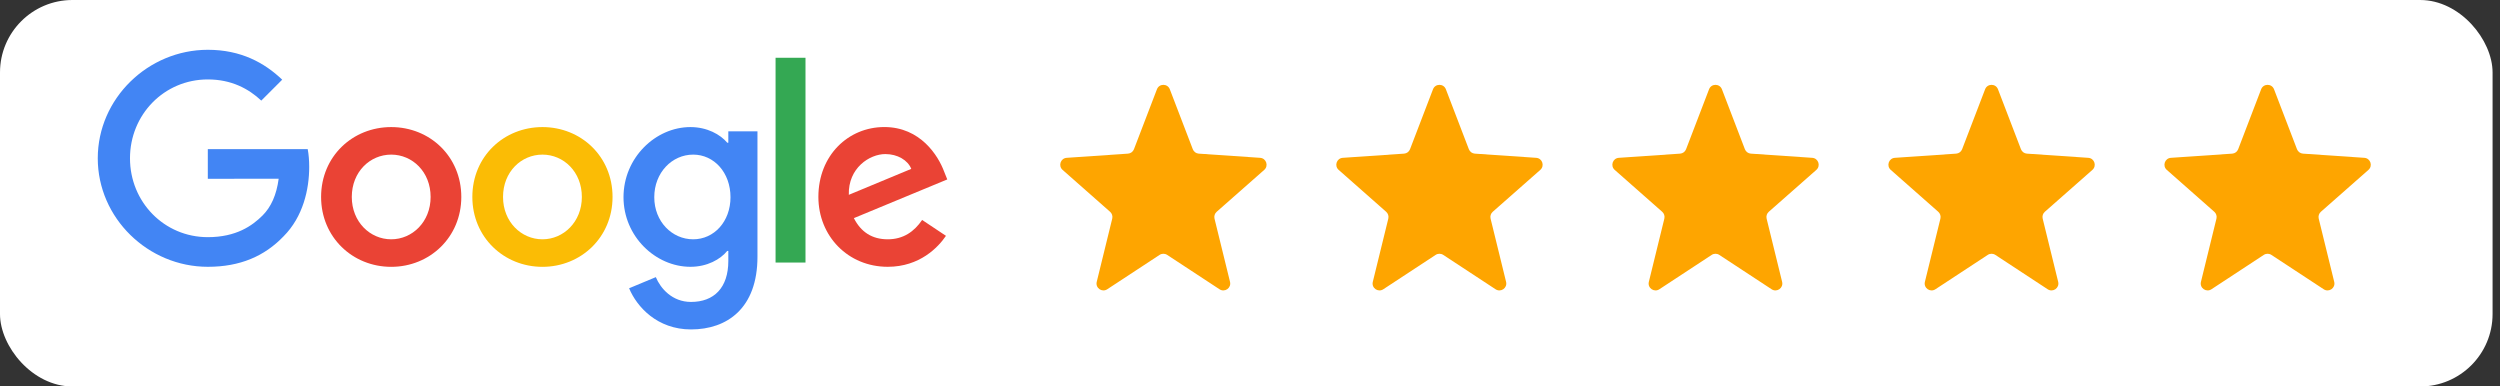
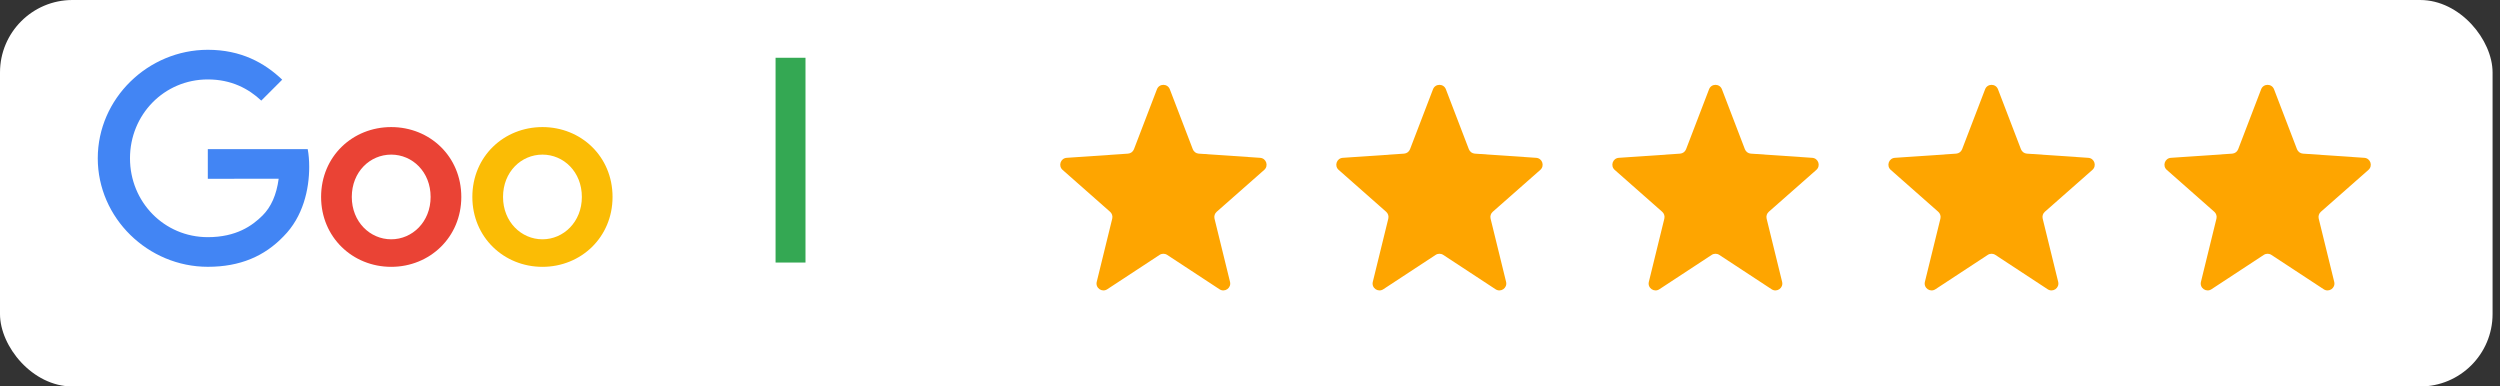
<svg xmlns="http://www.w3.org/2000/svg" width="207" height="32" viewBox="0 0 207 32" fill="none">
  <rect x="0" y="0" width="207" height="32" fill="#333333" stroke="none" />
  <rect width="206.385" height="32" rx="6" fill="white" />
  <g clip-path="url(#clip0_162_2453)">
    <path d="M38.196 16.308C38.196 19.639 35.59 22.094 32.391 22.094C29.193 22.094 26.587 19.639 26.587 16.308C26.587 12.953 29.193 10.522 32.391 10.522C35.59 10.522 38.196 12.953 38.196 16.308ZM35.655 16.308C35.655 14.226 34.144 12.802 32.391 12.802C30.638 12.802 29.128 14.226 29.128 16.308C29.128 18.369 30.638 19.814 32.391 19.814C34.144 19.814 35.655 18.366 35.655 16.308Z" fill="#EA4335" />
    <path d="M50.719 16.308C50.719 19.639 48.112 22.094 44.914 22.094C41.716 22.094 39.11 19.639 39.11 16.308C39.11 12.956 41.716 10.522 44.914 10.522C48.112 10.522 50.719 12.953 50.719 16.308ZM48.178 16.308C48.178 14.226 46.667 12.802 44.914 12.802C43.161 12.802 41.651 14.226 41.651 16.308C41.651 18.369 43.161 19.814 44.914 19.814C46.667 19.814 48.178 18.366 48.178 16.308Z" fill="#FBBC05" />
-     <path d="M62.718 10.871V21.259C62.718 25.532 60.198 27.277 57.218 27.277C54.414 27.277 52.726 25.402 52.09 23.868L54.302 22.947C54.696 23.889 55.661 25 57.216 25C59.123 25 60.305 23.823 60.305 21.609V20.776H60.216C59.647 21.478 58.552 22.091 57.169 22.091C54.276 22.091 51.626 19.571 51.626 16.329C51.626 13.063 54.276 10.522 57.169 10.522C58.549 10.522 59.645 11.135 60.216 11.816H60.305V10.874H62.718V10.871ZM60.485 16.329C60.485 14.291 59.126 12.802 57.396 12.802C55.643 12.802 54.174 14.291 54.174 16.329C54.174 18.345 55.643 19.814 57.396 19.814C59.126 19.814 60.485 18.345 60.485 16.329Z" fill="#4285F4" />
    <path d="M66.695 4.783V21.739H64.217V4.783H66.695Z" fill="#34A853" />
-     <path d="M76.353 18.212L78.325 19.527C77.688 20.469 76.154 22.091 73.504 22.091C70.217 22.091 67.762 19.55 67.762 16.305C67.762 12.864 70.238 10.519 73.22 10.519C76.222 10.519 77.691 12.909 78.171 14.2L78.434 14.857L70.7 18.061C71.292 19.222 72.213 19.814 73.504 19.814C74.798 19.814 75.695 19.177 76.353 18.212ZM70.282 16.131L75.453 13.983C75.168 13.261 74.313 12.757 73.306 12.757C72.014 12.757 70.217 13.897 70.282 16.131Z" fill="#EA4335" />
    <path d="M17.207 14.803V12.348H25.479C25.56 12.776 25.602 13.282 25.602 13.83C25.602 15.671 25.098 17.949 23.476 19.571C21.897 21.215 19.881 22.091 17.209 22.091C12.258 22.091 8.095 18.058 8.095 13.107C8.095 8.156 12.258 4.123 17.209 4.123C19.949 4.123 21.9 5.197 23.366 6.598L21.634 8.33C20.583 7.344 19.158 6.577 17.207 6.577C13.591 6.577 10.763 9.491 10.763 13.107C10.763 16.723 13.591 19.637 17.207 19.637C19.552 19.637 20.888 18.695 21.743 17.839C22.437 17.145 22.894 16.154 23.074 14.8L17.207 14.803Z" fill="#4285F4" />
  </g>
  <g clip-path="url(#clip1_162_2453)">
    <path d="M104.678 14.067C105.059 13.732 104.846 13.103 104.339 13.068L99.257 12.721C99.035 12.706 98.842 12.563 98.763 12.355L96.861 7.393C96.673 6.903 95.981 6.903 95.794 7.393L93.892 12.355C93.812 12.563 93.62 12.706 93.397 12.721L88.321 13.068C87.815 13.103 87.602 13.731 87.982 14.067L91.916 17.537C92.076 17.678 92.144 17.895 92.093 18.102L90.809 23.339C90.686 23.843 91.244 24.237 91.678 23.952L96.014 21.105C96.204 20.98 96.451 20.98 96.641 21.105L100.977 23.952C101.411 24.237 101.969 23.843 101.846 23.339L100.561 18.102C100.511 17.895 100.579 17.678 100.739 17.537L104.678 14.067Z" fill="#FEA500" />
  </g>
  <path d="M127.536 14.067C127.917 13.732 127.704 13.103 127.198 13.068L122.116 12.721C121.894 12.706 121.701 12.563 121.621 12.355L119.719 7.393C119.532 6.903 118.84 6.903 118.652 7.393L116.75 12.355C116.671 12.563 116.478 12.706 116.256 12.721L111.18 13.068C110.673 13.103 110.46 13.731 110.841 14.067L114.775 17.537C114.934 17.678 115.002 17.895 114.952 18.102L113.668 23.339C113.544 23.843 114.102 24.237 114.536 23.952L118.872 21.105C119.062 20.98 119.309 20.98 119.499 21.105L123.835 23.952C124.269 24.237 124.828 23.843 124.704 23.339L123.42 18.102C123.369 17.895 123.437 17.678 123.597 17.537L127.536 14.067Z" fill="#FEA500" />
  <path d="M150.393 14.067C150.774 13.732 150.561 13.103 150.054 13.068L144.972 12.721C144.75 12.706 144.557 12.563 144.477 12.355L142.576 7.393C142.388 6.903 141.696 6.903 141.509 7.393L139.607 12.355C139.527 12.563 139.334 12.706 139.112 12.721L134.036 13.068C133.53 13.103 133.317 13.731 133.697 14.067L137.631 17.537C137.791 17.678 137.859 17.895 137.808 18.102L136.524 23.339C136.4 23.843 136.959 24.237 137.393 23.952L141.729 21.105C141.919 20.98 142.165 20.98 142.356 21.105L146.692 23.952C147.126 24.237 147.684 23.843 147.56 23.339L146.276 18.102C146.225 17.895 146.294 17.678 146.453 17.537L150.393 14.067Z" fill="#FEA500" />
  <path d="M173.25 14.067C173.631 13.732 173.418 13.103 172.911 13.068L167.829 12.721C167.607 12.706 167.414 12.563 167.335 12.355L165.433 7.393C165.246 6.903 164.553 6.903 164.366 7.393L162.464 12.355C162.385 12.563 162.192 12.706 161.97 12.721L156.894 13.068C156.387 13.103 156.174 13.731 156.555 14.067L160.489 17.537C160.648 17.678 160.716 17.895 160.666 18.102L159.381 23.339C159.258 23.843 159.816 24.237 160.25 23.952L164.586 21.105C164.776 20.98 165.023 20.98 165.213 21.105L169.549 23.952C169.983 24.237 170.541 23.843 170.418 23.339L169.134 18.102C169.083 17.895 169.151 17.678 169.311 17.537L173.25 14.067Z" fill="#FEA500" />
  <path d="M196.107 14.067C196.488 13.732 196.274 13.103 195.768 13.068L190.686 12.721C190.464 12.706 190.271 12.563 190.191 12.355L188.29 7.393C188.102 6.903 187.41 6.903 187.222 7.393L185.321 12.355C185.241 12.563 185.048 12.706 184.826 12.721L179.75 13.068C179.244 13.103 179.03 13.731 179.411 14.067L183.345 17.537C183.505 17.678 183.573 17.895 183.522 18.102L182.238 23.339C182.114 23.843 182.673 24.237 183.106 23.952L187.442 21.105C187.633 20.98 187.879 20.98 188.07 21.105L192.406 23.952C192.84 24.237 193.398 23.843 193.274 23.339L191.99 18.102C191.939 17.895 192.008 17.678 192.167 17.537L196.107 14.067Z" fill="#FEA500" />
  <defs>
    <clipPath id="clip0_162_2453">
      <rect width="70.957" height="24" fill="white" transform="translate(8 4)" />
    </clipPath>
    <clipPath id="clip1_162_2453">
      <rect width="20" height="20" fill="white" transform="translate(86.957 6)" />
    </clipPath>
  </defs>
</svg>